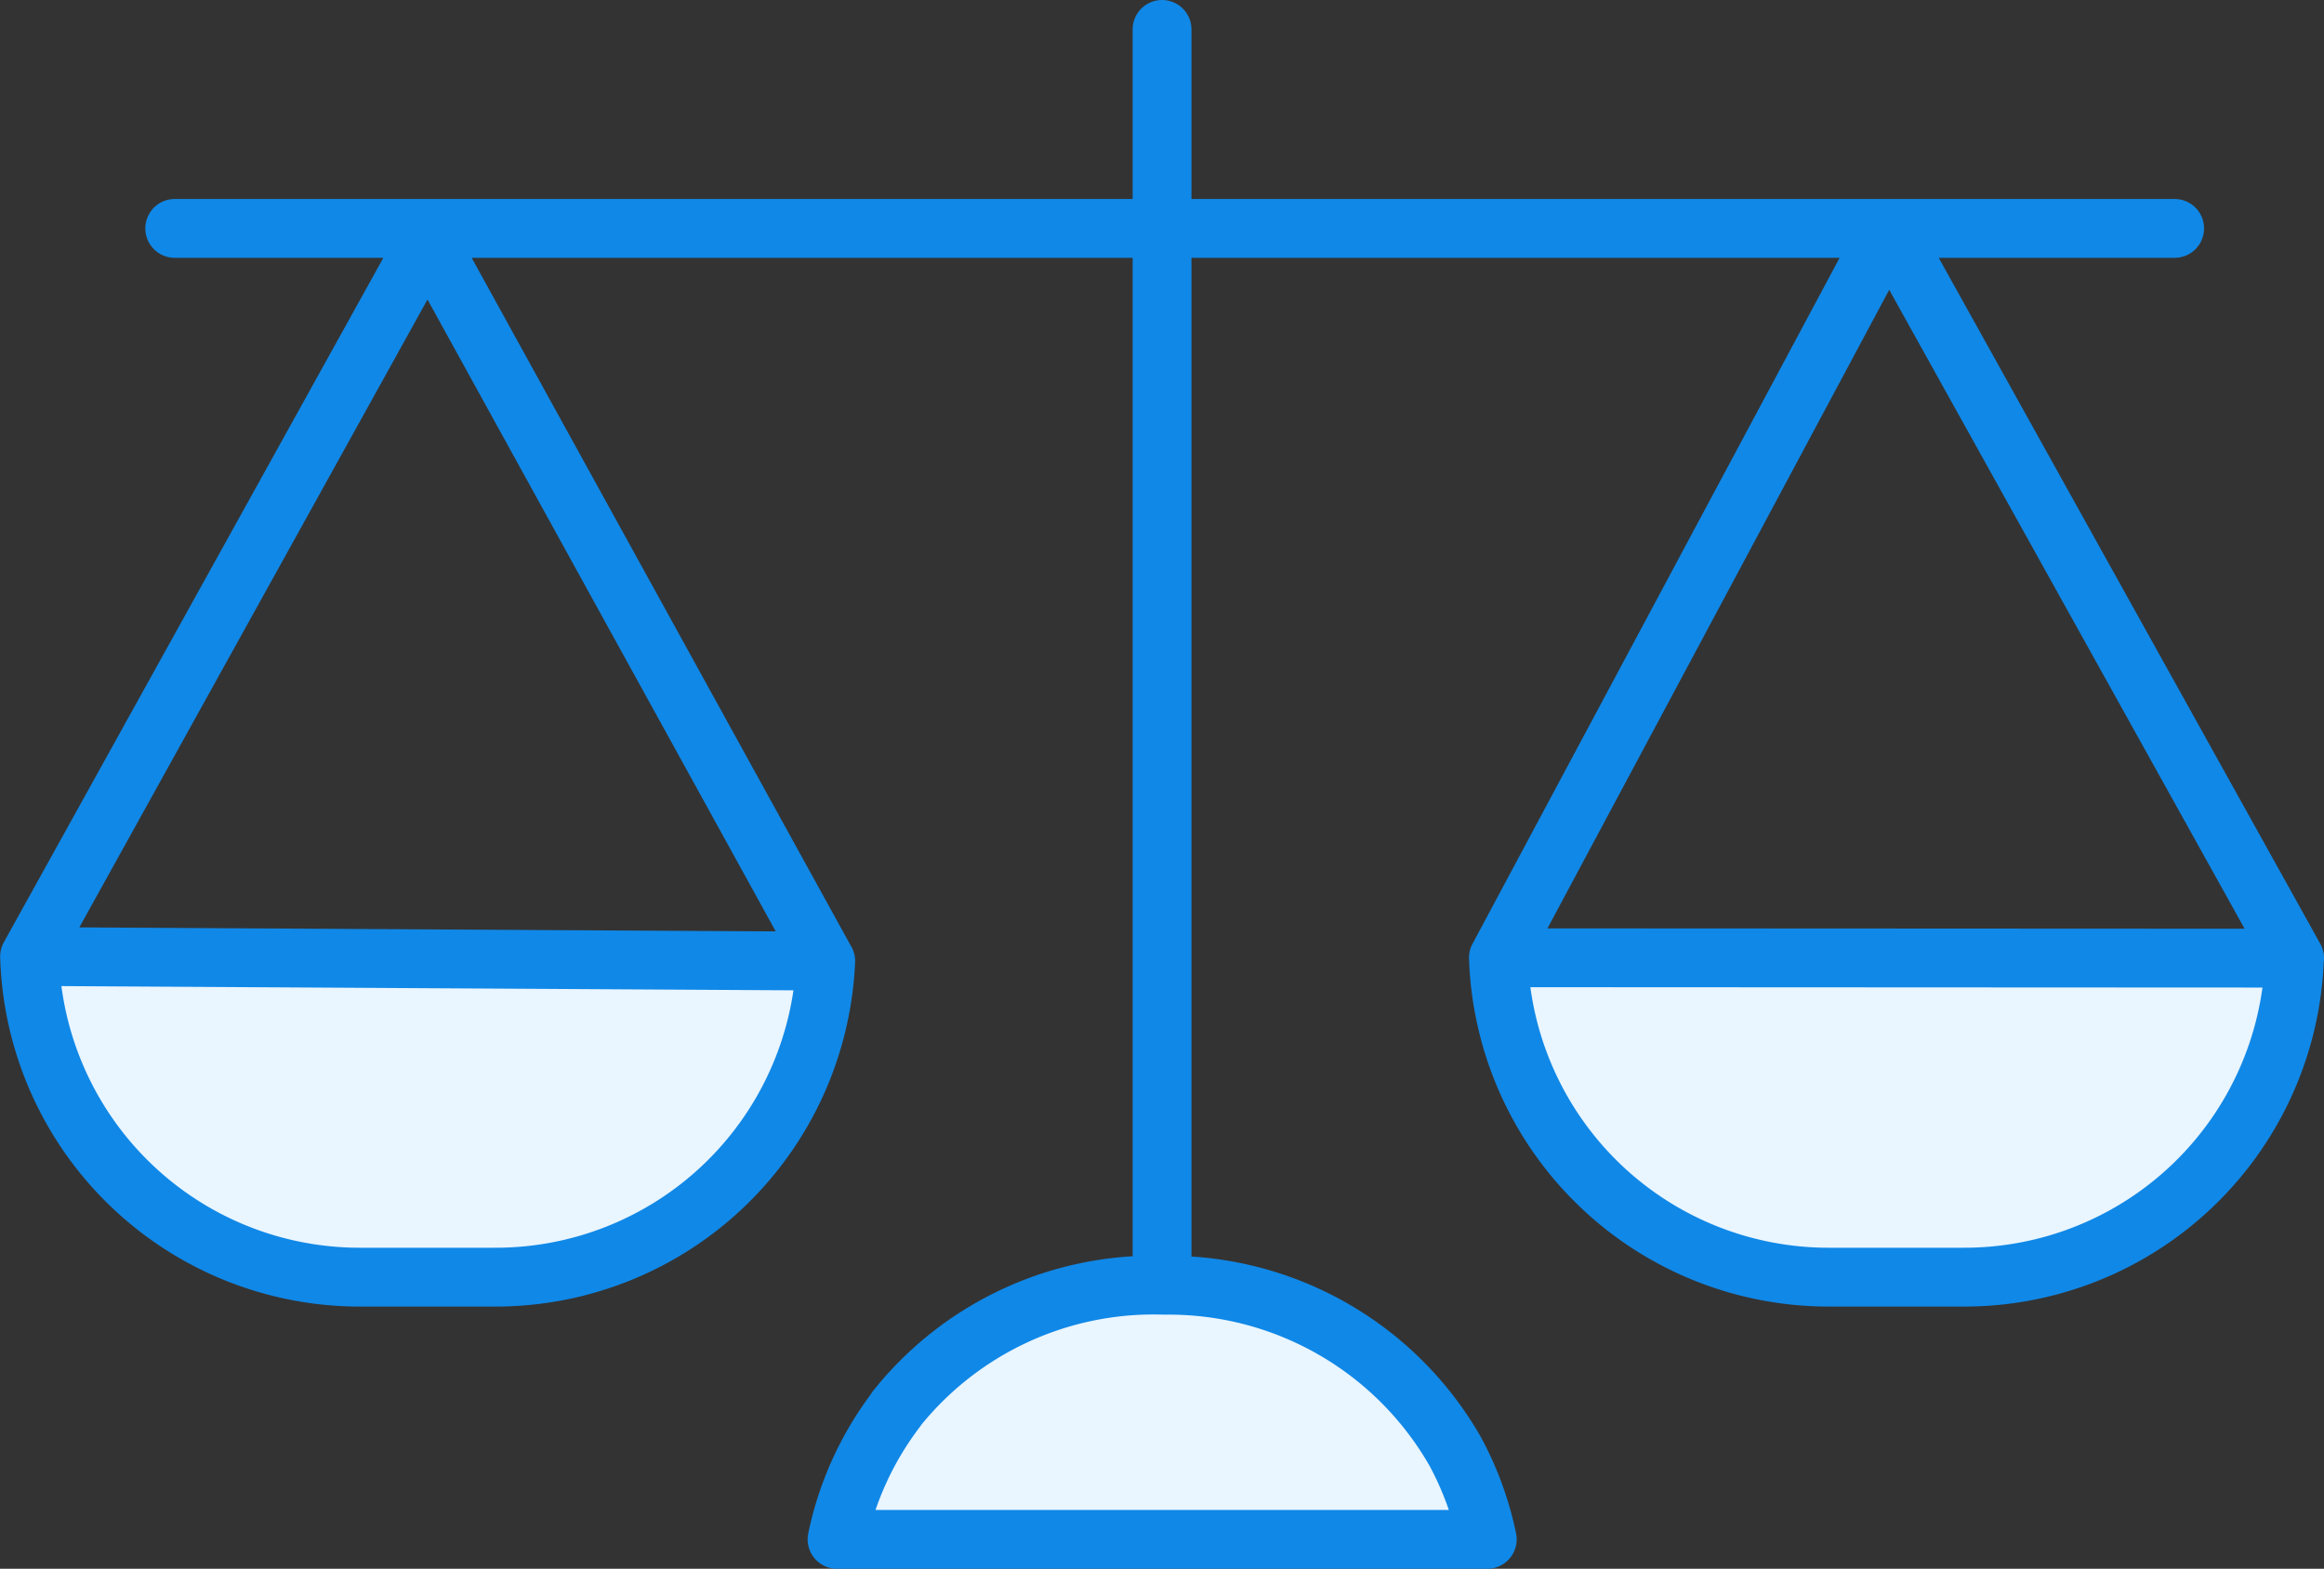
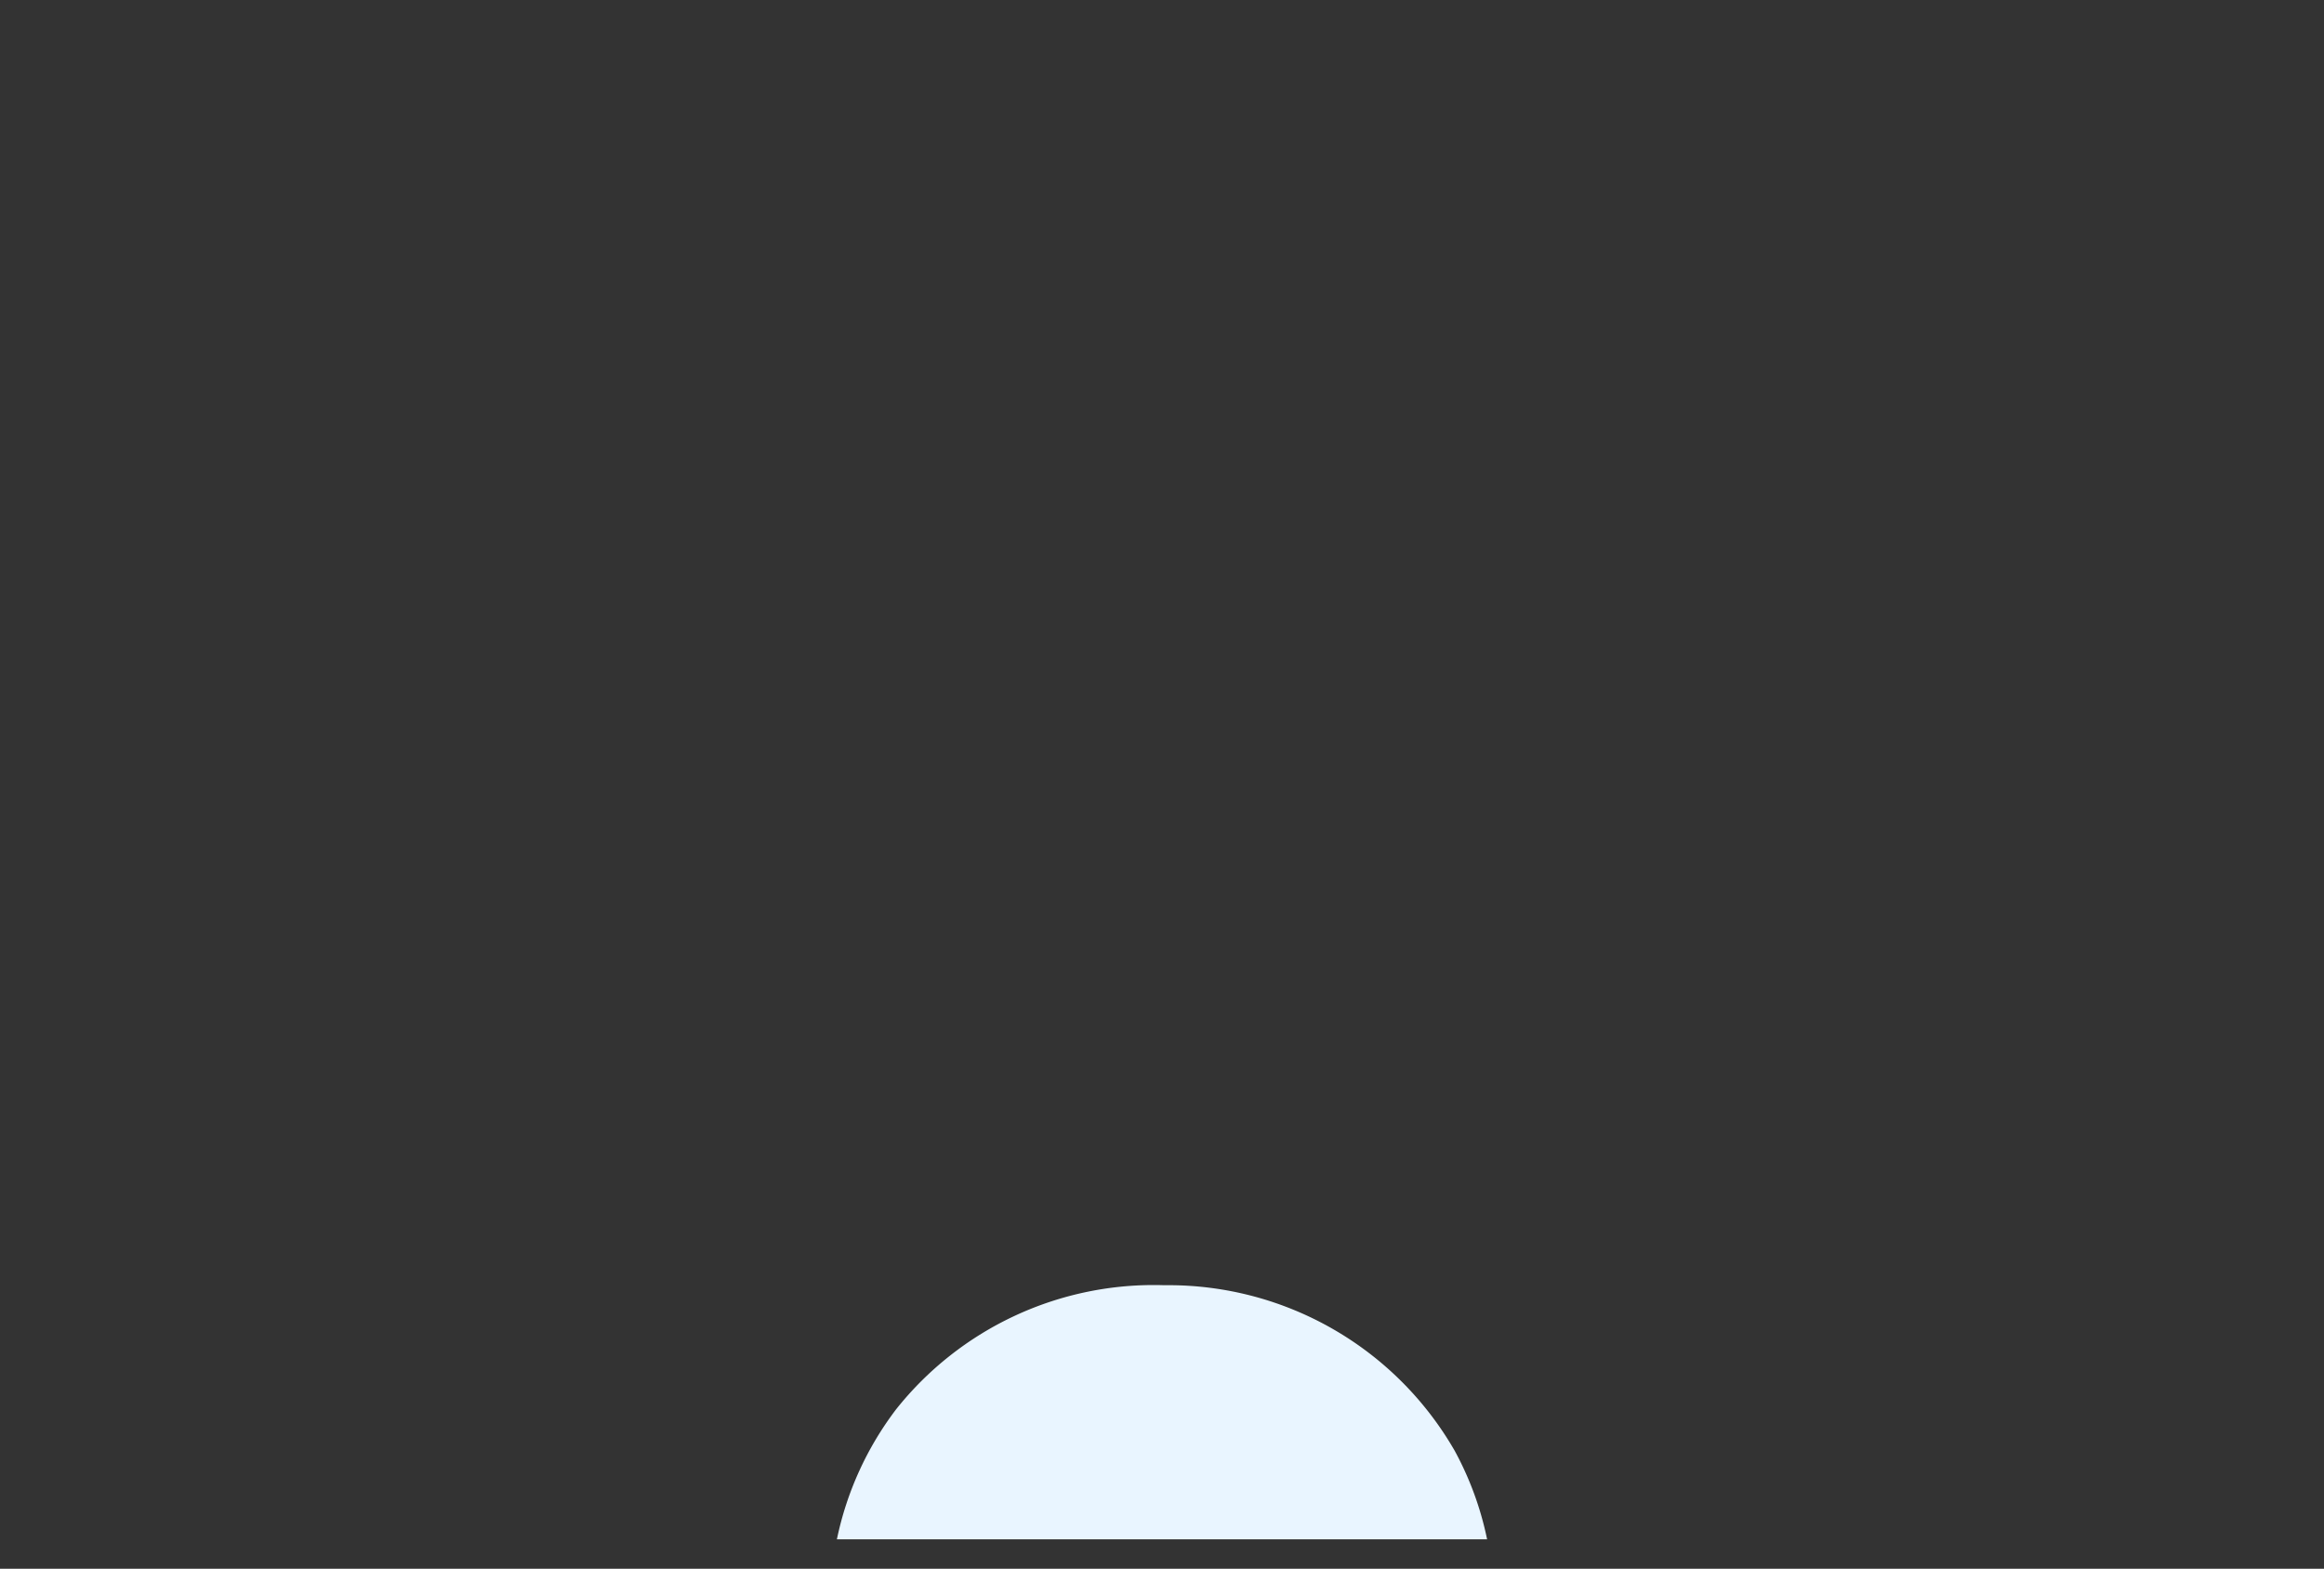
<svg xmlns="http://www.w3.org/2000/svg" width="88.34" height="59.638" viewBox="0 0 88.34 59.638">
  <rect x="0" y="0" width="88.34" height="59.638" fill="#333333" stroke="none" />
  <defs>
    <style>.a{fill:#e9f5ff;}.b{fill:none;stroke:#1088e7;stroke-linecap:round;stroke-linejoin:round;stroke-width:2.236px;}</style>
  </defs>
  <g transform="translate(-493.438 -1188.297)">
    <g transform="translate(494.556 1224.659)">
-       <path class="a" d="M552.921,1226.3a12.557,12.557,0,0,0,12.61,12.142h5.046a12.558,12.558,0,0,0,12.609-12.127Z" transform="translate(-497.083 -1226.256)" />
      <path class="a" d="M528.893,1244.031a12.277,12.277,0,0,0-2.254,4.946h24.716a12.174,12.174,0,0,0-1.229-3.361,12.543,12.543,0,0,0-10.935-6.3h-.134A12.506,12.506,0,0,0,528.893,1244.031Z" transform="translate(-495.945 -1226.82)" />
-       <path class="a" d="M494.556,1226.254a12.556,12.556,0,0,0,12.61,12.19h5.046a12.56,12.56,0,0,0,12.607-12.015Z" transform="translate(-494.556 -1226.254)" />
    </g>
-     <path class="b" d="M576.1,1196.98h-76.02m50.316,27.727A12.557,12.557,0,0,0,563,1236.849h5.046a12.558,12.558,0,0,0,12.609-12.127Zm30.265.015-15.429-27.742-14.837,27.727Zm-43.051,12.432v-47.739m-10.1,52.456a12.277,12.277,0,0,0-2.254,4.946h24.716a12.174,12.174,0,0,0-1.229-3.361,12.543,12.543,0,0,0-10.935-6.3h-.134A12.506,12.506,0,0,0,527.5,1241.871Zm-32.948-17.212,30.262.175-15.133-27.462Zm0,0a12.556,12.556,0,0,0,12.61,12.19h5.046a12.56,12.56,0,0,0,12.607-12.015Z" />
  </g>
</svg>